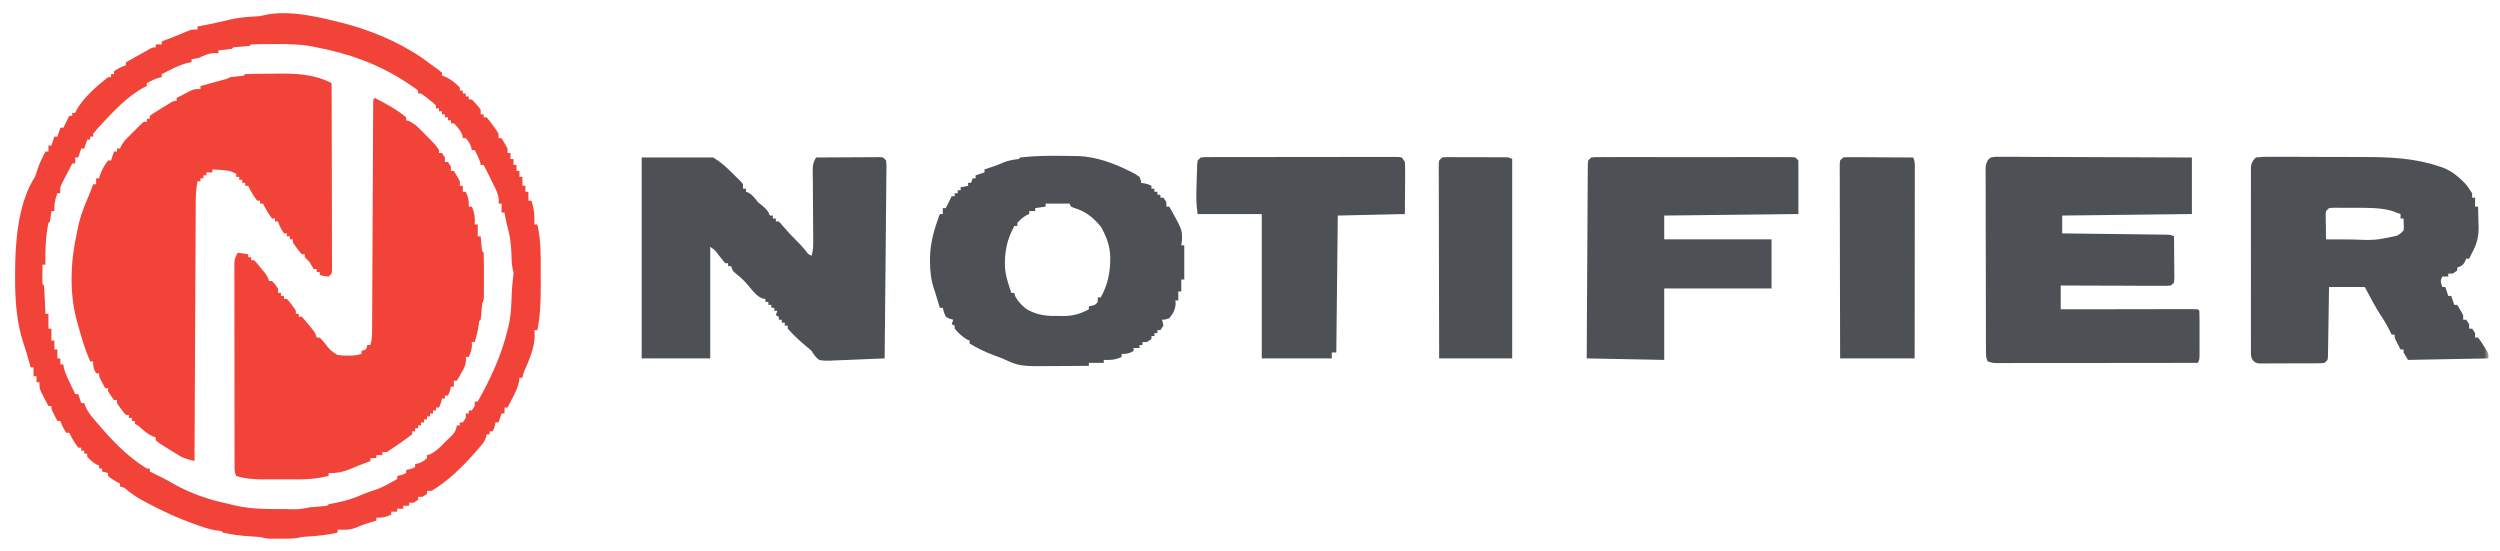
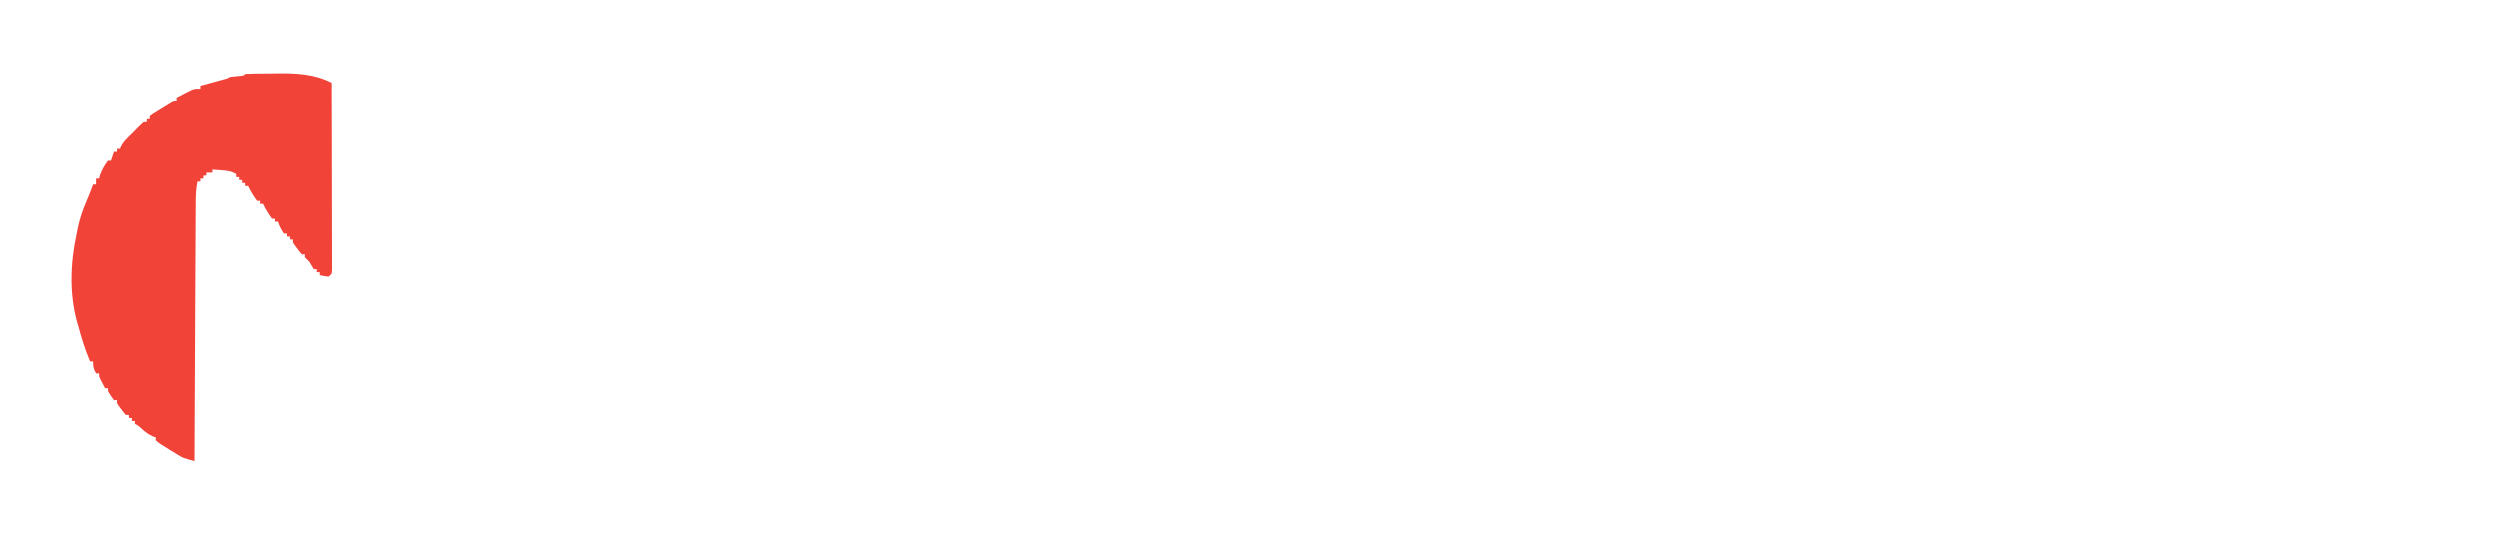
<svg xmlns="http://www.w3.org/2000/svg" width="554" height="122" viewBox="0 0 554 122" fill="none">
  <path d="M54.333 16.432C55.203 16.39 56.057 16.364 56.927 16.354L57.729 16.349C58.297 16.344 58.864 16.338 59.432 16.338C60 16.333 60.573 16.328 61.14 16.318C65.411 16.245 69.614 16.406 73.489 18.411C73.505 23.906 73.521 29.396 73.526 34.891C73.531 37.443 73.536 39.989 73.541 42.542C73.547 44.76 73.552 46.984 73.552 49.208C73.552 50.385 73.557 51.562 73.562 52.739C73.567 54.052 73.567 55.364 73.567 56.677L73.573 57.864V59.885L73.489 60.625L72.833 61.286C71.797 61.161 71.797 61.161 70.849 60.953V60.297H70.187V59.635H69.526C69.187 59.094 68.859 58.542 68.536 57.989L67.547 57V56.339H66.885C66.385 55.786 66.385 55.786 65.854 55.062L65.312 54.344L64.901 53.698V53.042H64.245V52.38H63.583V51.724H62.922C62.333 50.849 61.932 50.083 61.599 49.083H60.937V48.422H60.281C59.51 47.37 58.843 46.307 58.297 45.125H57.635V44.464H56.974C56.208 43.417 55.541 42.349 54.995 41.167H54.333V40.51H53.672V39.849H53.01V39.187H52.354V38.531C51.229 37.859 50.265 37.75 48.963 37.667L47.885 37.589L47.067 37.542V38.198H45.745V38.859H45.083V39.521H44.422V40.177H43.765C43.468 41.687 43.385 43.146 43.38 44.672L43.375 45.422C43.37 46.245 43.37 47.068 43.364 47.891L43.354 49.667C43.349 51.271 43.338 52.875 43.333 54.479C43.328 56.156 43.317 57.833 43.307 59.51C43.291 62.682 43.276 65.859 43.26 69.031C43.245 72.646 43.229 76.26 43.208 79.875C43.172 87.312 43.135 94.745 43.104 102.177C40.557 101.474 40.557 101.474 39.526 100.838L38.89 100.453L38.25 100.057L37.599 99.661C35.343 98.281 35.343 98.281 34.515 97.562V96.901L33.833 96.698C32.724 96.177 31.963 95.521 31.062 94.708C30.557 94.234 30.557 94.234 29.89 93.932V93.276H29.229V92.615H28.567V91.953H27.906C27.411 91.401 27.411 91.401 26.875 90.677L26.338 89.958L25.927 89.318V88.656H25.265C24.562 87.708 24.562 87.708 23.942 86.677V86.021H23.286C23.062 85.594 22.843 85.167 22.625 84.74L22.25 84.021C21.963 83.38 21.963 83.38 21.963 82.724H21.302C20.718 81.703 20.64 81.323 20.64 80.083H19.979C18.864 77.505 18.073 74.88 17.338 72.167L17.13 71.474C15.323 65.099 15.599 58.125 17.01 51.724L17.234 50.562C17.687 48.385 18.359 46.417 19.25 44.38C19.765 43.219 20.203 42.031 20.64 40.839H21.302V39.521H21.963L22.208 38.651C22.651 37.469 23.182 36.562 23.942 35.562H24.604L25.265 33.583H25.927V32.922H26.588L26.854 32.333C27.26 31.578 27.692 31.073 28.302 30.463L28.916 29.849L29.562 29.213L30.203 28.562L30.817 27.953L31.385 27.39L31.869 26.989H32.531V26.328H33.192V25.667C33.932 25.135 33.932 25.135 34.906 24.536L35.87 23.937L36.828 23.359L37.729 22.792C38.479 22.37 38.479 22.37 39.14 22.37V21.708C39.771 21.38 40.406 21.047 41.036 20.724L42.109 20.167C43.104 19.734 43.104 19.734 44.422 19.734V19.073L44.958 18.927C45.76 18.708 46.557 18.489 47.354 18.271L48.198 18.036L49.005 17.818L49.75 17.614C50.39 17.437 50.39 17.437 51.031 17.094C51.802 16.995 52.573 16.927 53.343 16.854L54.005 16.765L54.333 16.432Z" fill="#F24339" />
-   <path d="M83.073 21.709C85.479 22.959 87.922 24.245 90.005 26V26.656L90.688 26.844C92.057 27.511 92.963 28.5 94.01 29.584L94.635 30.209C96.62 32.224 96.62 32.224 97.276 33.255V33.912H97.938L98.594 34.901V35.891H99.255L99.917 36.88V37.87H100.578C101.609 39.578 101.609 39.578 101.901 40.177V41.167H102.557V42.49H103.219C103.75 43.646 103.953 44.516 103.88 45.787H104.542C105.203 47.146 105.26 48.245 105.203 49.745H105.865V52.38H106.521L106.583 53.089L106.667 54.011L106.75 54.927L106.854 55.677L107.182 56.011C107.219 56.787 107.229 57.552 107.229 58.328V59.031C107.229 59.521 107.229 60.016 107.229 60.505C107.224 61.261 107.229 62.016 107.229 62.771C107.229 63.245 107.229 63.724 107.229 64.203V64.886C107.224 66.484 107.224 66.484 106.854 67.224C106.75 68.162 106.682 69.104 106.615 70.047L106.521 70.849L106.193 71.177L106.047 72.209C105.865 73.469 105.573 74.584 105.203 75.797H104.542L104.583 76.516C104.536 77.516 104.292 78.193 103.88 79.094H103.219L103.281 79.797C103.203 80.969 102.818 81.646 102.229 82.662L101.672 83.636L101.24 84.37H100.578V85.688H99.917L99.771 86.308C99.588 87.011 99.588 87.011 99.255 87.667H98.594V88.328H97.938L97.792 88.948C97.604 89.646 97.604 89.646 97.276 90.308H96.615V90.964H95.953V91.625H95.292V92.287H94.63V92.943H93.969V93.604H93.312V94.266H92.651V94.922H91.99V95.584H91.328V96.245C90.594 96.813 89.844 97.365 89.078 97.891L88.438 98.344C87.537 98.974 86.63 99.594 85.713 100.198H84.724V100.86H83.401V101.521H82.078V102.177L80.901 102.61C80.005 102.948 79.12 103.302 78.24 103.682C76.338 104.49 74.917 104.901 72.833 104.818V105.479C70.625 105.99 68.552 106.235 66.287 106.224H65.391C64.771 106.224 64.151 106.224 63.531 106.224C62.594 106.219 61.656 106.224 60.714 106.224C60.109 106.224 59.5 106.224 58.896 106.224L58.057 106.229C56.13 106.214 54.198 106.068 52.354 105.479C51.911 104.599 51.979 103.927 51.979 102.943L51.974 101.735V100.406L51.969 99.005C51.969 97.74 51.964 96.474 51.969 95.203C51.964 94.146 51.964 93.089 51.964 92.031C51.964 89.537 51.958 87.047 51.958 84.552C51.958 81.974 51.958 79.401 51.953 76.828C51.948 74.62 51.948 72.412 51.948 70.203C51.948 68.88 51.943 67.563 51.943 66.24C51.938 65 51.938 63.761 51.943 62.516C51.943 62.063 51.943 61.604 51.938 61.151C51.938 60.531 51.938 59.906 51.938 59.287V58.229C52.021 57.323 52.214 56.781 52.682 56.011L54.995 56.339V57H55.656V57.656H56.318C56.839 58.224 57.339 58.807 57.823 59.412L58.63 60.396C59.286 61.287 59.286 61.287 59.62 62.276H60.281C60.979 63.037 60.979 63.037 61.599 63.922V64.912H62.26V65.573H62.922V66.234H63.583C64.078 66.787 64.078 66.787 64.615 67.511L65.156 68.229L65.562 68.87V69.531H66.224V70.188H66.885C67.406 70.755 67.912 71.339 68.391 71.943L69.198 72.927C69.859 73.818 69.859 73.818 70.188 74.808H70.849C71.385 75.349 71.385 75.349 71.984 76.063C73.172 77.625 73.172 77.625 74.771 78.656C75.568 78.776 76.323 78.808 77.125 78.808H77.974C78.724 78.766 79.375 78.646 80.099 78.433V77.776L81.088 77.443L81.422 76.453H82.078C82.443 75.281 82.453 74.188 82.458 72.964L82.463 72.302C82.469 71.578 82.469 70.849 82.474 70.12L82.479 68.552C82.49 67.422 82.49 66.297 82.495 65.172C82.505 63.396 82.51 61.62 82.521 59.844C82.542 55.75 82.562 51.656 82.578 47.563C82.594 43.807 82.615 40.057 82.635 36.302C82.646 34.531 82.651 32.766 82.656 30.995C82.662 29.901 82.667 28.802 82.672 27.703C82.677 27.193 82.677 26.683 82.682 26.172C82.682 25.474 82.688 24.781 82.693 24.089L82.698 22.906L82.74 22.042L83.073 21.709Z" fill="#F24339" />
-   <path d="M77.755 5.588C83.849 7.344 90.281 10.234 95.292 14.125L96.073 14.682C97.464 15.677 97.464 15.677 97.938 16.104V16.765L98.615 16.969C99.891 17.562 100.932 18.38 101.901 19.401V20.062H102.557V20.724H103.219V21.38H103.88V22.041H104.542C105.042 22.51 105.042 22.51 105.573 23.135L106.115 23.75L106.521 24.349V25.338H107.182V26H107.844C108.484 26.755 108.484 26.755 109.208 27.75L109.932 28.734L110.484 29.625V30.614H111.146C112.177 32.323 112.177 32.323 112.469 32.922V33.911H113.13V35.234H113.792V36.552H114.453V37.87H115.109V39.187H115.771V41.166H116.432V42.489H117.094V44.463H117.755C118.37 46.276 118.495 47.838 118.417 49.745H119.073C119.896 53.219 119.839 56.698 119.823 60.245C119.818 61.26 119.823 62.276 119.828 63.297C119.828 66.64 119.771 69.87 119.073 73.156H118.417L118.495 74.208C118.5 77.052 117.25 79.833 116.104 82.39C115.979 82.828 115.859 83.265 115.771 83.708H115.109L115.021 84.547C114.745 85.859 114.224 86.948 113.604 88.12L113.276 88.76C113.005 89.276 112.74 89.791 112.469 90.307H111.807V91.625H111.146L110.484 93.604H109.828L109.682 94.224C109.495 94.922 109.495 94.922 109.167 95.583H108.505V96.245H107.844L107.724 96.838C107.385 98 106.563 98.812 105.781 99.703L105.245 100.318C102.458 103.469 99.266 106.62 95.625 108.776H94.63V109.432L93.641 110.094H92.651V110.755L91.662 111.411H90.667V112.073H89.349V112.734H88.026V113.39H86.703V114.052C85.547 114.578 84.677 114.781 83.401 114.708V115.37L82.76 115.552C81.427 115.937 80.182 116.323 78.922 116.916C77.505 117.458 76.307 117.443 74.813 117.349V118.01C72.526 118.552 70.287 118.786 67.943 118.916C66.927 118.969 66.927 118.969 66.12 119.172C64.776 119.411 63.438 119.375 62.073 119.37L61.224 119.375L60.401 119.37H59.656C58.943 119.328 58.323 119.182 57.636 119C56.917 118.943 56.193 118.89 55.469 118.854C53.411 118.719 51.386 118.505 49.38 118.01L49.047 117.677L48.057 117.557C46.547 117.354 45.193 116.875 43.766 116.359L42.583 115.948C39.318 114.786 36.261 113.354 33.193 111.745L32.125 111.193C30.432 110.302 29.016 109.37 27.578 108.114L26.589 107.786V107.125L26.011 106.859C25.25 106.458 24.599 106.036 23.943 105.479V104.818L22.625 104.489V103.828H21.964V103.166L21.386 102.922C20.531 102.448 19.964 101.922 19.323 101.187V100.531H18.662V99.87H18V99.208H17.339C16.573 98.156 15.901 97.094 15.354 95.911H14.698C14.109 95.041 13.708 94.271 13.375 93.276H12.714C12.495 92.849 12.271 92.422 12.052 91.995L11.682 91.276C11.391 90.635 11.391 90.635 11.391 89.979H10.734C10.401 89.344 10.068 88.713 9.74 88.078L9.182 87.015C8.75 86.021 8.75 86.021 8.75 84.698H8.089V83.38H7.427V81.401H6.771L6.589 80.713C6.188 79.213 5.776 77.734 5.26 76.271C3.635 71.479 3.328 66.344 3.344 61.328V60.568C3.365 53.896 3.896 45.844 7.297 39.922L7.76 39.187C7.932 38.719 8.094 38.245 8.234 37.765C8.703 36.281 9.344 34.963 10.073 33.583H10.734V32.265H11.391L12.052 30.286H12.714L13.375 28.307H14.037L14.323 27.729L15.354 25.666H16.016V25.01H16.677L16.927 24.442C18.469 21.614 21.443 19.104 23.943 17.094H24.604V16.432H25.266V15.776C26.136 15.187 26.906 14.786 27.906 14.453V13.797C28.615 13.406 29.318 13.015 30.026 12.625C30.589 12.307 31.156 11.989 31.719 11.672L32.511 11.219L33.245 10.802C33.854 10.5 33.854 10.5 34.516 10.5V9.838H35.839V9.177L36.693 8.854C39.104 7.943 39.104 7.943 41.474 6.932C42.443 6.541 42.443 6.541 43.766 6.541V5.88L44.698 5.698L45.974 5.448L46.656 5.312C48.078 5.031 49.479 4.708 50.886 4.354C52.802 3.901 54.682 3.734 56.646 3.64C57.594 3.604 57.594 3.604 58.307 3.406C64.224 1.943 72.073 4.073 77.755 5.588ZM55.656 9.838L55.323 10.166C54.386 10.276 53.448 10.338 52.505 10.406L51.693 10.5L51.359 10.828C50.859 10.901 50.359 10.963 49.854 11.015L49.026 11.099L48.386 11.156V11.818L47.542 11.755C46.203 11.828 45.307 12.255 44.094 12.807C43.125 13.031 43.125 13.031 42.443 13.135V13.797L41.761 13.901C39.656 14.39 37.75 15.463 35.839 16.432V17.094L35.297 17.198C34.307 17.484 33.443 17.937 32.531 18.411V19.073L31.953 19.344C28.25 21.286 25.037 24.786 22.208 27.833L21.734 28.344C21.354 28.76 20.995 29.192 20.641 29.625V30.286H19.979V30.942H19.323L18.662 32.922H18L17.339 34.901H16.677V36.224H16.016C15.573 37.073 15.136 37.922 14.698 38.776L14.313 39.505L13.953 40.213L13.62 40.864C13.297 41.588 13.297 41.588 13.375 42.818H12.714C12.188 44.193 11.984 45.302 12.052 46.776H11.391L11.25 47.906L11.063 49.083L10.734 49.411C10.109 52.51 9.984 55.5 10.073 58.646H9.412C9.401 59.354 9.396 60.062 9.391 60.771L9.38 61.963L9.412 62.932L9.74 63.265C9.792 63.729 9.823 64.198 9.844 64.666L9.885 65.521L9.927 66.416L9.969 67.317C10.005 68.057 10.042 68.791 10.073 69.531H10.734V72.828H11.391V75.463H12.052V77.442H12.714V79.422H13.375V80.745H14.037L14.125 81.406C14.438 82.682 14.974 83.786 15.542 84.969L15.87 85.661C16.141 86.219 16.406 86.781 16.677 87.338H17.339L18 89.317H18.662L18.912 90.036C19.688 91.791 21.047 93.151 22.292 94.594C22.573 94.916 22.849 95.239 23.136 95.567C25.891 98.677 28.969 101.651 32.531 103.828H33.193V104.489L33.958 104.864C37.073 106.406 37.073 106.406 38.542 107.271C42.245 109.338 46.245 110.734 50.386 111.604C51 111.734 51.609 111.89 52.214 112.041C55.651 112.807 59.047 112.818 62.552 112.812H63.323C66.135 112.901 66.135 112.901 68.87 112.401C69.813 112.302 70.76 112.234 71.708 112.166L72.5 112.073L72.833 111.745C73.526 111.599 74.219 111.463 74.917 111.328C76.906 110.916 78.662 110.318 80.516 109.495C81.313 109.151 82.094 108.88 82.927 108.63C84.75 108.052 86.375 107.088 88.026 106.135V105.479L88.646 105.333C89.359 105.172 89.359 105.172 90.005 104.818V104.156L90.625 104.015C91.339 103.849 91.339 103.849 91.99 103.5V102.838L92.568 102.734C93.427 102.474 93.964 102.114 94.63 101.521V100.859L95.307 100.672C96.688 100.005 97.615 99.015 98.677 97.932L99.318 97.307L99.922 96.698L100.474 96.146C100.953 95.521 101.104 95.036 101.24 94.265H101.901V93.604H102.557L103.219 92.614V91.625H103.88V90.963H104.542L105.203 89.979V88.989H105.865C108.693 83.963 111.109 78.781 112.469 73.156L112.641 72.474C113.078 70.677 113.25 68.948 113.318 67.099C113.339 66.547 113.359 66 113.385 65.448L113.422 64.656C113.484 63.432 113.615 62.213 113.76 61C113.823 60.302 113.823 60.302 113.63 59.672C113.349 58.526 113.38 57.349 113.333 56.172C113.24 54.01 112.99 52.021 112.375 49.932C112.115 48.995 111.953 48.068 111.807 47.104H111.146V45.125H110.484L110.531 44.406C110.479 43.354 110.219 42.713 109.766 41.765L109.313 40.818L108.833 39.849L108.359 38.88C107.969 38.104 107.578 37.328 107.182 36.552H106.521L106.422 36.015C106.135 35.026 105.677 34.166 105.203 33.255H104.542L104.438 32.677C104.177 31.817 103.818 31.281 103.219 30.614H102.557L102.5 30.078C102.099 28.911 101.422 28.219 100.578 27.317H99.917V26.656H99.255V26H98.594V25.338H97.938V24.677H97.276V24.021H96.615V23.359C95.896 22.687 95.896 22.687 95.005 22L94.099 21.276L93.313 20.724H92.651V20.062C91.958 19.531 91.25 19.031 90.526 18.557L89.849 18.114C83.688 14.151 77.375 11.864 70.188 10.5L69.323 10.318C66.688 9.812 64.099 9.75 61.427 9.771C60.703 9.776 59.974 9.776 59.25 9.776C57.453 9.781 57.453 9.781 55.656 9.838Z" fill="#F24339" />
  <mask id="mask0_182_19" style="mask-type:luminance" maskUnits="userSpaceOnUse" x="141" y="34" width="411" height="48">
-     <path d="M141 34H551.474V82H141V34Z" fill="white" />
-   </mask>
+     </mask>
  <g mask="url(#mask0_182_19)">
    <path d="M142.198 34.901H158.052C159.739 35.911 160.911 36.99 162.286 38.365C162.51 38.589 162.739 38.812 162.979 39.042L163.63 39.693L164.229 40.286L164.656 40.839V41.828H165.318V42.49L165.896 42.714C166.833 43.26 167.292 43.948 167.963 44.797C168.297 45.083 168.646 45.365 168.995 45.641C169.838 46.354 170.229 46.755 170.604 47.766H171.265V48.422H171.927V49.083H172.583C173.062 49.568 173.062 49.568 173.62 50.24C174.453 51.224 175.333 52.172 176.26 53.083C177.052 53.854 177.792 54.635 178.489 55.495C179.104 56.349 179.104 56.349 179.854 56.667C180.182 55.578 180.219 54.599 180.208 53.464L180.203 52.318L180.193 51.083L180.177 48.5C180.172 47.141 180.161 45.781 180.151 44.422C180.14 43.109 180.135 41.797 180.13 40.49L180.114 39.255V38.104L180.104 37.099C180.182 36.203 180.385 35.667 180.844 34.901C182.948 34.885 185.052 34.875 187.156 34.865C187.875 34.865 188.588 34.859 189.307 34.854C190.333 34.844 191.364 34.839 192.39 34.839L193.364 34.828H194.265L195.062 34.823C195.276 34.849 195.489 34.875 195.708 34.901L196.37 35.562C196.443 36.328 196.443 36.328 196.437 37.307L196.427 38.427L196.411 39.661L196.401 40.958C196.396 42.135 196.38 43.312 196.37 44.484C196.354 45.714 196.344 46.943 196.333 48.167C196.318 50.495 196.292 52.818 196.271 55.146C196.239 57.792 196.219 60.438 196.193 63.083C196.146 68.531 196.094 73.979 196.036 79.422C194 79.521 191.958 79.604 189.917 79.672C189.224 79.698 188.531 79.729 187.838 79.76C186.838 79.807 185.844 79.844 184.844 79.875L183.906 79.927C183.062 79.948 182.328 79.943 181.505 79.755C180.739 79.156 180.385 78.604 179.854 77.776C179.312 77.26 179.312 77.26 178.781 76.849C177.286 75.609 175.854 74.281 174.568 72.828V72.167H173.906V71.51H173.245V70.849H172.583V70.188L171.927 69.859L172.255 68.87H171.594V68.208H170.932V67.552H170.271V66.891H169.614V66.234L169.057 66.172C167.953 65.781 167.427 65.115 166.64 64.255C166.323 63.875 166.005 63.5 165.693 63.12C164.823 62.089 163.875 61.245 162.812 60.417C162.344 59.964 162.344 59.964 162.015 58.979H161.354V58.318H160.693C160.234 57.786 159.797 57.245 159.375 56.688C158.531 55.51 158.531 55.51 157.39 54.688V79.422H142.198V34.901ZM499.927 34.901C500.89 34.771 501.734 34.729 502.703 34.74H503.562C504.505 34.734 505.448 34.745 506.39 34.75H508.364C509.75 34.75 511.13 34.755 512.515 34.766C514.276 34.776 516.031 34.781 517.792 34.781C519.151 34.781 520.515 34.781 521.88 34.786C522.526 34.792 523.172 34.792 523.818 34.792C529.547 34.802 535.088 35.021 540.552 36.88L541.25 37.104C543.354 37.88 545.172 39.427 546.646 41.083C547.042 41.656 547.432 42.234 547.823 42.818V43.807H548.479V45.786H549.14C549.182 46.932 549.203 48.078 549.224 49.229L549.26 50.198C549.286 52.453 548.896 54.036 547.823 56.01C547.599 56.448 547.38 56.885 547.161 57.328H546.5L546.25 57.948C545.838 58.646 545.838 58.646 545.135 59.057L544.515 59.307V59.964L543.526 60.625H542.536V61.286H541.213C540.812 62.219 540.812 62.219 541.031 62.995L541.213 63.594H541.875L542.536 65.573H543.198L543.859 67.552H544.515C545.552 69.26 545.552 69.26 545.838 69.859V70.849H546.5L547.161 71.839V72.828H547.823L548.479 73.818V74.807H549.14C549.713 75.562 549.713 75.562 550.338 76.557L550.974 77.542C551.453 78.432 551.453 78.432 551.453 79.422L533.62 79.755L532.625 78.104V77.443H531.963C531.745 77.021 531.526 76.594 531.307 76.167L530.932 75.448C530.646 74.807 530.646 74.807 530.646 74.146H529.984L529.739 73.641C529.047 72.208 528.245 70.839 527.344 69.531C526.146 67.604 525.109 65.589 524.036 63.594H516.109L516.062 67.104C516.042 68.224 516.026 69.344 516.005 70.464C515.995 71.24 515.984 72.021 515.974 72.802C515.958 73.917 515.937 75.037 515.917 76.156L515.906 77.214L515.885 78.193L515.875 79.062L515.781 79.755L515.12 80.412C514.469 80.5 514.469 80.5 513.667 80.505L512.755 80.516L511.765 80.51L510.755 80.516C510.047 80.521 509.338 80.521 508.635 80.516C507.547 80.516 506.463 80.526 505.38 80.531C504.698 80.531 504.01 80.531 503.323 80.531L502.338 80.542L501.422 80.537H500.62C499.927 80.412 499.927 80.412 499.396 80.021C498.932 79.422 498.932 79.422 498.812 78.63L498.807 77.672L498.802 76.573L498.807 75.365L498.802 74.094C498.797 72.943 498.797 71.792 498.802 70.641C498.802 69.438 498.802 68.234 498.802 67.031C498.797 65.01 498.802 62.984 498.807 60.964C498.812 58.625 498.807 56.286 498.802 53.948C498.797 51.943 498.797 49.938 498.802 47.927C498.802 46.729 498.802 45.531 498.802 44.333C498.797 42.995 498.802 41.656 498.807 40.323L498.802 39.115L498.807 38.016V37.057C498.932 36.224 498.932 36.224 499.359 35.458L499.927 34.901ZM516.109 46.115L515.448 46.776C515.359 47.448 515.359 47.448 515.385 48.208L515.39 49.062L515.411 49.948L515.417 50.844C515.427 51.578 515.437 52.307 515.448 53.042C516.885 53.047 518.318 53.057 519.75 53.057C520.234 53.062 520.719 53.062 521.203 53.068C526.292 53.266 526.292 53.266 531.182 52.234C531.984 51.745 531.984 51.745 532.625 51.062C532.708 50.406 532.708 50.406 532.667 49.703L532.625 48.422H531.963V47.432C531.531 47.271 531.099 47.115 530.667 46.958L529.932 46.693C527.213 45.974 524.39 46.052 521.599 46.052C520.917 46.052 520.229 46.047 519.547 46.042H518.239L517.047 46.036L516.109 46.115ZM441.13 34.901C441.948 34.74 441.948 34.74 442.943 34.745L444.083 34.74L445.333 34.75H446.656C447.849 34.75 449.042 34.76 450.234 34.771C451.484 34.776 452.729 34.776 453.974 34.781C456.338 34.781 458.698 34.792 461.062 34.807C463.75 34.823 466.437 34.828 469.13 34.839C474.661 34.849 480.193 34.875 485.724 34.901V47.432L456.984 47.766V51.724L457.896 51.729C460.724 51.766 463.552 51.797 466.38 51.833C467.838 51.854 469.292 51.87 470.745 51.885C472.146 51.901 473.552 51.917 474.953 51.938C475.489 51.943 476.026 51.948 476.562 51.953C477.312 51.964 478.062 51.974 478.807 51.984L480.104 52C481.099 52.052 481.099 52.052 481.76 52.38C481.776 53.823 481.786 55.271 481.797 56.714C481.797 57.203 481.802 57.698 481.807 58.188C481.818 58.891 481.818 59.599 481.823 60.302L481.833 61.589L481.76 62.604L481.099 63.266C480.088 63.344 480.088 63.344 478.781 63.339H478.057C477.265 63.339 476.474 63.333 475.687 63.328H474.047C472.604 63.323 471.161 63.318 469.724 63.307C468.25 63.302 466.781 63.297 465.312 63.297C462.427 63.292 459.542 63.276 456.656 63.266V68.542L457.807 68.537C461.38 68.531 464.953 68.526 468.526 68.526C470.359 68.521 472.198 68.521 474.036 68.516C475.807 68.51 477.578 68.51 479.349 68.51C480.026 68.51 480.703 68.505 481.38 68.505C482.328 68.505 483.271 68.505 484.219 68.505L485.073 68.5C485.729 68.5 486.385 68.521 487.042 68.542L487.375 68.87C487.406 69.672 487.422 70.458 487.417 71.26V71.984C487.417 72.495 487.417 73 487.417 73.51C487.417 74.287 487.417 75.062 487.417 75.844C487.417 76.333 487.417 76.828 487.417 77.318L487.422 78.026C487.411 79.677 487.411 79.677 487.042 80.412C481.114 80.422 475.193 80.427 469.265 80.432C466.515 80.432 463.76 80.432 461.01 80.438C458.614 80.443 456.213 80.443 453.818 80.443C452.547 80.443 451.276 80.448 450.005 80.448C448.812 80.448 447.62 80.453 446.422 80.448C445.776 80.453 445.125 80.453 444.474 80.453H442.292C441.458 80.412 441.458 80.412 440.469 80.083C440.047 79.245 440.094 78.651 440.094 77.714L440.088 76.615L440.083 75.406V74.135C440.078 72.979 440.073 71.828 440.073 70.677L440.068 68.516C440.062 66.266 440.062 64.016 440.062 61.766C440.057 59.167 440.052 56.568 440.042 53.969C440.036 51.958 440.031 49.948 440.031 47.943C440.031 46.74 440.031 45.542 440.026 44.344C440.015 43.005 440.021 41.667 440.021 40.328L440.01 39.12C440.015 38.755 440.015 38.391 440.015 38.016V37.057C440.14 36.224 440.14 36.224 440.531 35.458L441.13 34.901ZM237.989 34.573L239.125 34.589C242.943 34.771 246.823 36.156 250.208 37.87L250.89 38.198C251.531 38.531 251.531 38.531 252.521 39.188C252.833 39.932 252.833 39.932 252.854 40.51L253.635 40.651C254.505 40.839 254.505 40.839 255.161 41.167V41.828H255.823V42.49H256.484V43.146H257.146V43.807H257.807L258.469 44.797V45.786H259.125C261.958 50.875 261.958 50.875 261.937 53.042C261.864 53.823 261.864 53.823 261.771 54.359H262.432V61.943H261.771V64.583H261.109V66.562H260.448L260.531 67.245C260.453 68.172 260.307 68.635 259.89 69.448L259.125 70.521C258.219 70.828 258.219 70.828 257.474 70.849L257.682 71.448L257.807 72.167L257.146 73.156H256.484V73.818H255.823V74.479H255.161V75.135L254.172 75.797H253.182V76.453H252.521V77.115H251.198V77.776C250.182 78.354 249.802 78.432 248.557 78.432V79.094C247.198 79.755 246.094 79.812 244.594 79.755V80.412H241.292V81.073C239.474 81.089 237.661 81.099 235.844 81.109C235.229 81.115 234.614 81.115 233.995 81.12C225.943 81.198 225.943 81.198 222.13 79.422C221.432 79.162 220.729 78.901 220.026 78.641C218.229 77.964 216.51 77.125 214.864 76.125V75.464L214.328 75.26C213.239 74.63 212.359 73.802 211.562 72.828V72.167L210.901 71.839L211.234 70.849L210.448 70.641L209.578 70.188C209.146 69.162 209.146 69.162 208.922 68.208H208.26L207.271 64.912L207.021 64.188C206.333 62.109 206.088 60.214 206.094 58.026L206.088 57.047C206.161 53.641 207.088 50.609 208.26 47.432H208.922V46.115H209.578L209.87 45.536L210.901 43.479H211.562V42.818H212.224V42.156H212.885V41.5L214.536 41.167V40.51H215.198L215.526 39.521H216.187V38.859L218.167 38.198V37.542L218.739 37.359C219.969 36.958 221.156 36.547 222.338 36.016C223.495 35.547 224.531 35.38 225.765 35.234L226.094 34.901C230.031 34.432 234.031 34.5 237.989 34.573ZM231.713 45.125V45.786L229.401 46.115V46.776H228.078V47.432L227.5 47.682C226.646 48.156 226.078 48.682 225.437 49.411V50.073H224.776C223.156 53.089 222.646 55.557 222.682 58.979C222.802 61.042 223.443 62.969 224.114 64.912H224.776L224.943 65.594C225.536 66.76 226.276 67.448 227.234 68.328C228.969 69.443 230.771 69.901 232.828 70.005C233.448 70.01 234.068 70.01 234.682 70.005L235.62 70.026C237.786 70.021 239.385 69.573 241.292 68.542V67.88L241.911 67.755C242.677 67.594 242.677 67.594 243.271 66.891V65.901H243.932C245.547 62.953 246.036 60.365 246.036 57.005C245.974 54.474 245.203 52.521 244.015 50.318C242.526 48.5 241.047 47.193 238.833 46.344L237.989 46.057L237.328 45.786L236.995 45.125H231.713ZM352.604 34.901C353.39 34.818 353.39 34.818 354.401 34.818L355.552 34.812L356.823 34.818C357.271 34.818 357.713 34.812 358.161 34.812C359.37 34.812 360.578 34.812 361.792 34.812C363.052 34.818 364.318 34.812 365.583 34.812C367.708 34.812 369.828 34.812 371.953 34.818C374.411 34.818 376.87 34.818 379.328 34.818C381.432 34.812 383.542 34.812 385.651 34.812C386.911 34.812 388.167 34.812 389.427 34.812C390.614 34.812 391.797 34.812 392.979 34.818C393.625 34.818 394.271 34.812 394.911 34.812L396.068 34.818H397.073L397.859 34.901L398.521 35.562V47.432L368.792 47.766V53.042H392.573V63.922H368.792V79.755L351.614 79.422C351.64 73.714 351.677 68.01 351.708 62.302C351.729 59.651 351.739 57 351.755 54.349C351.765 52.042 351.781 49.734 351.792 47.422C351.802 46.203 351.807 44.979 351.812 43.755C351.818 42.391 351.828 41.026 351.838 39.661L351.844 38.427C351.844 38.057 351.849 37.688 351.854 37.307L351.859 36.328L351.948 35.562L352.604 34.901ZM266.062 34.901C266.838 34.818 266.838 34.818 267.833 34.818L268.969 34.807L270.224 34.812L271.536 34.807C272.729 34.802 273.922 34.802 275.114 34.802C276.109 34.802 277.104 34.802 278.099 34.802C280.443 34.797 282.786 34.797 285.13 34.797C287.552 34.802 289.974 34.797 292.396 34.792C294.469 34.781 296.547 34.781 298.625 34.781C299.864 34.781 301.109 34.781 302.349 34.776C303.729 34.771 305.114 34.776 306.5 34.781L307.75 34.771L308.89 34.776H309.88L310.656 34.901L311.318 35.891C311.375 36.776 311.396 37.63 311.38 38.516V39.198C311.375 40.042 311.364 40.88 311.359 41.724L311.318 47.432L296.453 47.766L296.125 78.104H295.13V79.422H279.609V47.432H265.401C265.047 45.286 265.078 43.276 265.151 41.115C265.177 40.422 265.193 39.734 265.213 39.042L265.255 37.719C265.265 37.323 265.281 36.922 265.292 36.516L265.401 35.562L266.062 34.901ZM408.427 34.901C409.099 34.823 409.099 34.823 409.927 34.828H410.87L411.89 34.839H412.932C414.031 34.844 415.13 34.854 416.234 34.859C416.979 34.865 417.724 34.87 418.469 34.87C420.297 34.875 422.125 34.891 423.953 34.901C424.38 35.75 424.323 36.354 424.323 37.307V40.958C424.323 42.135 424.318 43.312 424.318 44.484C424.318 45.714 424.312 46.943 424.312 48.167C424.312 50.495 424.312 52.818 424.307 55.146C424.302 57.792 424.302 60.438 424.302 63.083C424.297 68.531 424.292 73.979 424.286 79.422H407.771C407.755 73.714 407.739 68.01 407.734 62.302C407.729 59.651 407.724 57 407.719 54.349C407.713 52.042 407.708 49.734 407.708 47.422C407.703 46.203 407.703 44.979 407.698 43.755C407.693 42.391 407.693 41.026 407.693 39.661L407.687 38.427V36.328L407.771 35.562L408.427 34.901ZM319.573 34.901C320.213 34.823 320.213 34.823 321.005 34.823L321.901 34.818L322.87 34.828H323.859C324.552 34.828 325.245 34.828 325.937 34.833C327 34.839 328.068 34.839 329.13 34.839L331.146 34.849H332.114L333.01 34.854L333.797 34.859C334.437 34.901 334.437 34.901 335.099 35.234V79.422H318.917C318.901 73.714 318.885 68.01 318.88 62.302C318.875 59.651 318.87 57 318.864 54.349C318.859 52.042 318.854 49.734 318.854 47.422C318.849 46.203 318.849 44.979 318.844 43.755C318.838 42.391 318.838 41.026 318.838 39.661L318.833 38.427V36.328L318.917 35.562L319.573 34.901Z" fill="#4D5055" />
  </g>
</svg>